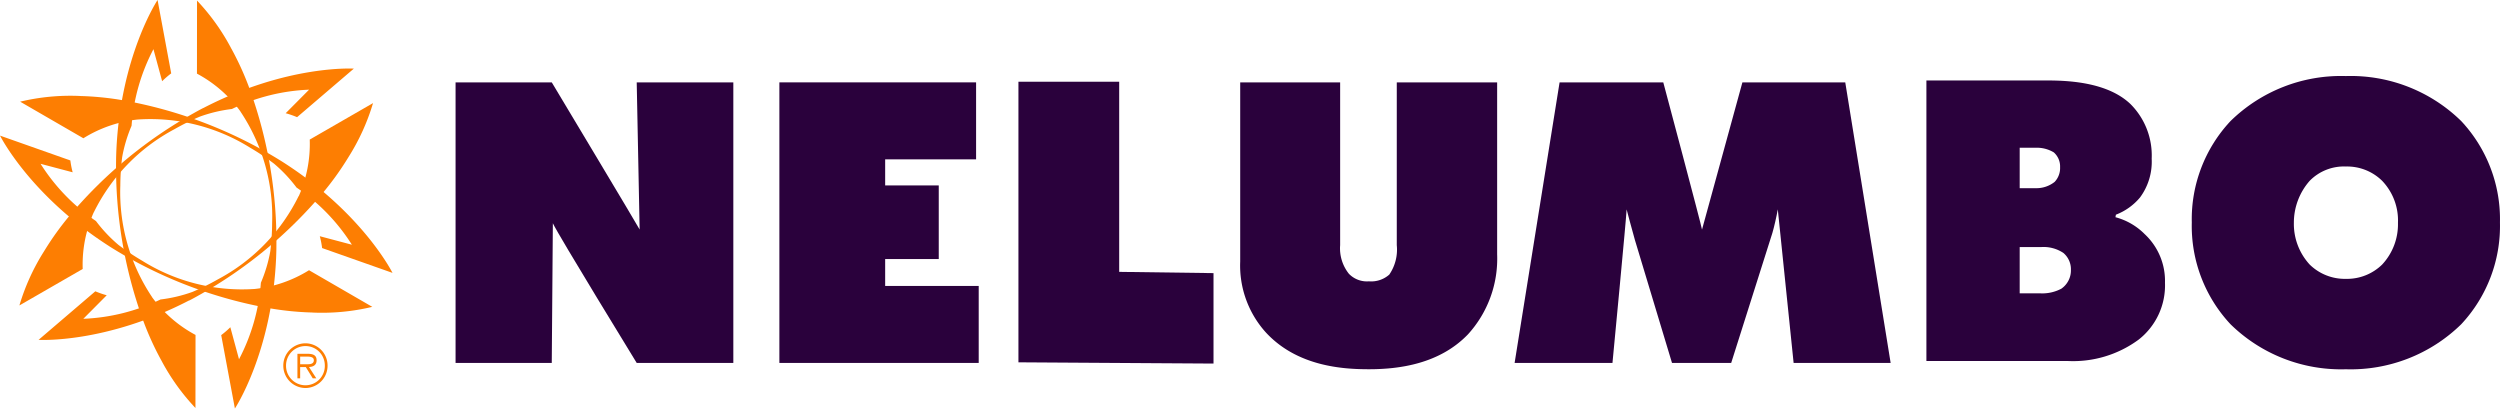
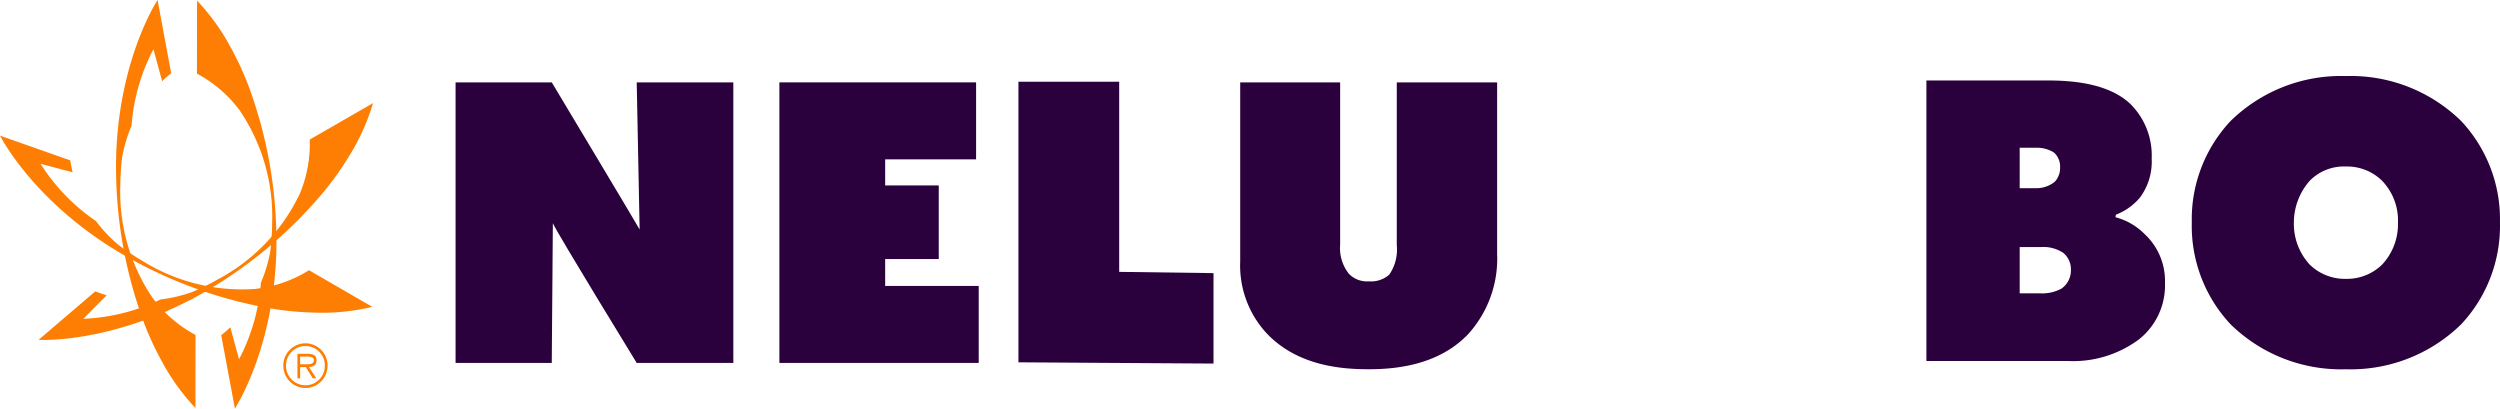
<svg xmlns="http://www.w3.org/2000/svg" id="Group_96" data-name="Group 96" width="215.861" height="35.274" viewBox="0 0 215.861 35.274">
  <g id="Group_1" data-name="Group 1" transform="translate(39.336 7.112)">
    <path id="Path_1" data-name="Path 1" d="M0-31.238V-55.465H8.306s7.587,12.652,7.587,12.706l-.252-12.706h8.342v24.227H15.641S8.866-42.287,8.4-43.3L8.306-31.238Z" transform="translate(0 55.465)" fill="#2a013c" />
  </g>
  <path id="Path_3" data-name="Path 3" d="M0-31.238V-55.465H8.7v16.417l8.144.109v7.809Z" transform="translate(87.936 62.522)" fill="#2a013c" />
  <g id="Group_4" data-name="Group 4" transform="translate(107.085 7.112)">
    <path id="Path_4" data-name="Path 4" d="M0,0H8.629V14.056a3.518,3.518,0,0,0,.755,2.47,2.161,2.161,0,0,0,1.726.653,2.359,2.359,0,0,0,1.762-.581,3.816,3.816,0,0,0,.647-2.543V0h8.666V14.855a9.7,9.7,0,0,1-2.517,6.9c-2.445,2.543-5.9,3.015-8.557,3.015-2.194,0-6.185-.218-8.917-3.2A8.611,8.611,0,0,1,0,15.473Z" transform="translate(0)" fill="#2a013c" />
  </g>
  <g id="Group_5" data-name="Group 5" transform="translate(130.778 7.112)">
-     <path id="Path_5" data-name="Path 5" d="M0-31.238,3.884-55.465h8.953s3.308,12.386,3.344,12.713l3.488-12.713h8.881l3.919,24.227H24.091L22.725-44.5c-.109.618-.325,1.562-.467,2.035L18.7-31.238H13.591l-3.2-10.606c-.252-.871-.719-2.652-.719-2.652,0,.473-1.222,13.258-1.222,13.258Z" transform="translate(0 55.465)" fill="#2a013c" />
-   </g>
+     </g>
  <g id="Group_6" data-name="Group 6" transform="translate(166.334 6.948)">
    <path id="Path_6" data-name="Path 6" d="M0,0H10.463c2.05,0,5.249.218,7.155,2.034a6.266,6.266,0,0,1,1.834,4.722A5.19,5.19,0,0,1,18.446,10.1a5.092,5.092,0,0,1-2.085,1.49l-.037.218a5.549,5.549,0,0,1,2.517,1.453A5.517,5.517,0,0,1,20.6,17.47a5.942,5.942,0,0,1-2.266,4.9,9.539,9.539,0,0,1-6.148,1.852H0ZM8.055,9.3H9.421a2.523,2.523,0,0,0,1.654-.545,1.743,1.743,0,0,0,.468-1.272A1.612,1.612,0,0,0,11,6.21a2.83,2.83,0,0,0-1.582-.4H8.055Zm0,9.08H9.816a3.513,3.513,0,0,0,1.834-.4,1.917,1.917,0,0,0,.828-1.635,1.844,1.844,0,0,0-.649-1.452,3.082,3.082,0,0,0-1.905-.509H8.055Z" fill="#2a013c" />
  </g>
  <g id="Group_7" data-name="Group 7" transform="translate(189.254 6.567)">
    <path id="Path_7" data-name="Path 7" d="M-30-27.633a13.634,13.634,0,0,1-9.961,3.887,13.632,13.632,0,0,1-9.959-3.887,12.418,12.418,0,0,1-3.344-8.79,12.389,12.389,0,0,1,3.344-8.753,13.629,13.629,0,0,1,9.959-3.887A13.631,13.631,0,0,1-30-45.176a12.4,12.4,0,0,1,3.344,8.753A12.423,12.423,0,0,1-30-27.633M-43.084-40.018a5.468,5.468,0,0,0-1.366,3.631,5.175,5.175,0,0,0,1.366,3.6,4.34,4.34,0,0,0,3.127,1.235,4.341,4.341,0,0,0,3.129-1.235,5.1,5.1,0,0,0,1.366-3.6,4.952,4.952,0,0,0-1.366-3.631,4.315,4.315,0,0,0-3.129-1.235,4.137,4.137,0,0,0-3.127,1.235" transform="translate(53.259 49.063)" fill="#2a013c" />
  </g>
  <path id="Path_9" data-name="Path 9" d="M-11.777-19.67h4.627v-6.356h-4.627v-2.252h7.851v-6.647H-20.911V-10.7H-3.7v-6.647h-8.077Z" transform="translate(88.206 42.037)" fill="#2a013c" />
  <g id="Group_80" data-name="Group 80" transform="translate(0 0)">
    <g id="Group_10" data-name="Group 10" transform="translate(24.461 29.642)">
      <path id="Path_10" data-name="Path 10" d="M0-2.483A1.922,1.922,0,0,1,1.915-4.408,1.917,1.917,0,0,1,3.822-2.483,1.922,1.922,0,0,1,1.915-.547,1.927,1.927,0,0,1,0-2.483m3.585,0a1.669,1.669,0,0,0-1.67-1.686A1.675,1.675,0,0,0,.237-2.483a1.677,1.677,0,0,0,1.679,1.7,1.672,1.672,0,0,0,1.67-1.7m-.736,1.1H2.543l-.6-.973H1.456v.973H1.22V-3.5h.914c.553,0,.741.209.741.559,0,.414-.287.568-.657.579ZM1.866-2.6c.3,0,.771.05.771-.345,0-.275-.306-.314-.563-.314H1.456V-2.6Z" transform="translate(0 4.408)" fill="#fd7e02" />
    </g>
    <g id="Group_11" data-name="Group 11" transform="translate(1.676 5.918)">
-       <path id="Path_11" data-name="Path 11" d="M-20.475-4.39c-.2.1-.623.33-.813.44A38.658,38.658,0,0,0-32.008,4.892a25.37,25.37,0,0,0-2.171,3.014c-.015.024-.032.046-.047.07l.009-.007a18.688,18.688,0,0,0-2.139,4.692l5.466-3.149a11.1,11.1,0,0,1,.949-4.882l.009-.007a16.262,16.262,0,0,1,6.966-7.181A20.543,20.543,0,0,1-20.76-3.648,12.5,12.5,0,0,1-18.008-4.3a16.826,16.826,0,0,1,6.665-1.669l-2.021,2.033a7.71,7.71,0,0,1,.984.341l4.9-4.191s-5.743-.358-12.992,3.4" transform="translate(36.355 7.794)" fill="#fd7e02" />
-     </g>
+       </g>
    <g id="Group_12" data-name="Group 12" transform="translate(3.338 8.902)">
      <path id="Path_12" data-name="Path 12" d="M-16.753-21.985c.2-.1.623-.33.813-.44A38.658,38.658,0,0,0-5.22-31.267,25.421,25.421,0,0,0-3.05-34.281c.015-.024.032-.046.047-.07l-.009.007A18.681,18.681,0,0,0-.873-39.035l-5.466,3.149A11.1,11.1,0,0,1-7.287-31L-7.3-31a16.262,16.262,0,0,1-6.966,7.181,20.5,20.5,0,0,1-2.206,1.089,12.5,12.5,0,0,1-2.752.651,16.826,16.826,0,0,1-6.665,1.669l2.021-2.033a7.71,7.71,0,0,1-.984-.341l-4.9,4.191s5.743.358,12.992-3.4" transform="translate(29.745 39.035)" fill="#fd7e02" />
    </g>
    <g id="Group_13" data-name="Group 13" transform="translate(1.745 8.283)">
-       <path id="Path_13" data-name="Path 13" d="M-29.277-7.385c-.186-.119-.6-.374-.788-.484a38.66,38.66,0,0,0-13.017-4.862,25.4,25.4,0,0,0-3.7-.373l-.083-.006.01,0a18.676,18.676,0,0,0-5.132.494l5.459,3.159a11.108,11.108,0,0,1,4.7-1.62l.01,0a16.257,16.257,0,0,1,9.7,2.442A20.542,20.542,0,0,1-30.062-7.26,12.482,12.482,0,0,1-28.122-5.2,16.835,16.835,0,0,1-23.343-.265L-26.114-1a7.772,7.772,0,0,1,.2,1.023l6.078,2.144S-22.4-2.983-29.277-7.385" transform="translate(51.982 13.112)" fill="#fd7e02" />
-     </g>
+       </g>
    <g id="Group_14" data-name="Group 14" transform="translate(0 11.71)">
      <path id="Path_14" data-name="Path 14" d="M-12.167-12.319c.186.119.6.374.788.485A38.672,38.672,0,0,0,1.637-6.973a25.4,25.4,0,0,0,3.7.373l.083.006-.01,0a18.676,18.676,0,0,0,5.132-.494L5.079-10.251a11.108,11.108,0,0,1-4.7,1.62l-.01,0a16.257,16.257,0,0,1-9.7-2.442,20.542,20.542,0,0,1-2.046-1.366,12.482,12.482,0,0,1-1.94-2.058A16.835,16.835,0,0,1-18.1-19.439l2.771.733a7.772,7.772,0,0,1-.2-1.023L-21.6-21.873s2.561,5.152,9.436,9.554" transform="translate(21.603 21.873)" fill="#fd7e02" />
    </g>
    <g id="Group_15" data-name="Group 15" transform="translate(10.023)">
      <path id="Path_15" data-name="Path 15" d="M-.034-16.7c-.01.22-.026.7-.026.924a38.668,38.668,0,0,0,2.3,13.7A25.4,25.4,0,0,0,3.763,1.319c.013.024.024.051.037.075V1.382a18.672,18.672,0,0,0,2.993,4.2L6.8-.727A11.105,11.105,0,0,1,3.044-3.991V-4A16.264,16.264,0,0,1,.306-13.624a20.539,20.539,0,0,1,.16-2.455,12.486,12.486,0,0,1,.812-2.709A16.831,16.831,0,0,1,3.166-25.4l.75,2.766A7.669,7.669,0,0,1,4.7-23.31L3.522-29.646S.341-24.851-.034-16.7" transform="translate(0.06 29.646)" fill="#fd7e02" />
    </g>
    <g id="Group_16" data-name="Group 16" transform="translate(17.006 0.048)">
      <path id="Path_16" data-name="Path 16" d="M-8.809-28.725c.01-.22.026-.7.026-.924a38.658,38.658,0,0,0-2.3-13.7,25.365,25.365,0,0,0-1.525-3.387c-.013-.024-.024-.051-.037-.076v.012A18.671,18.671,0,0,0-15.635-51l-.006,6.308a11.1,11.1,0,0,1,3.754,3.263l0,.01A16.261,16.261,0,0,1-9.15-31.8a20.449,20.449,0,0,1-.16,2.455,12.511,12.511,0,0,1-.812,2.709,16.831,16.831,0,0,1-1.887,6.607l-.75-2.766a7.67,7.67,0,0,1-.788.681l1.182,6.336s3.182-4.795,3.556-12.949" transform="translate(15.641 51.002)" fill="#fd7e02" />
    </g>
  </g>
</svg>